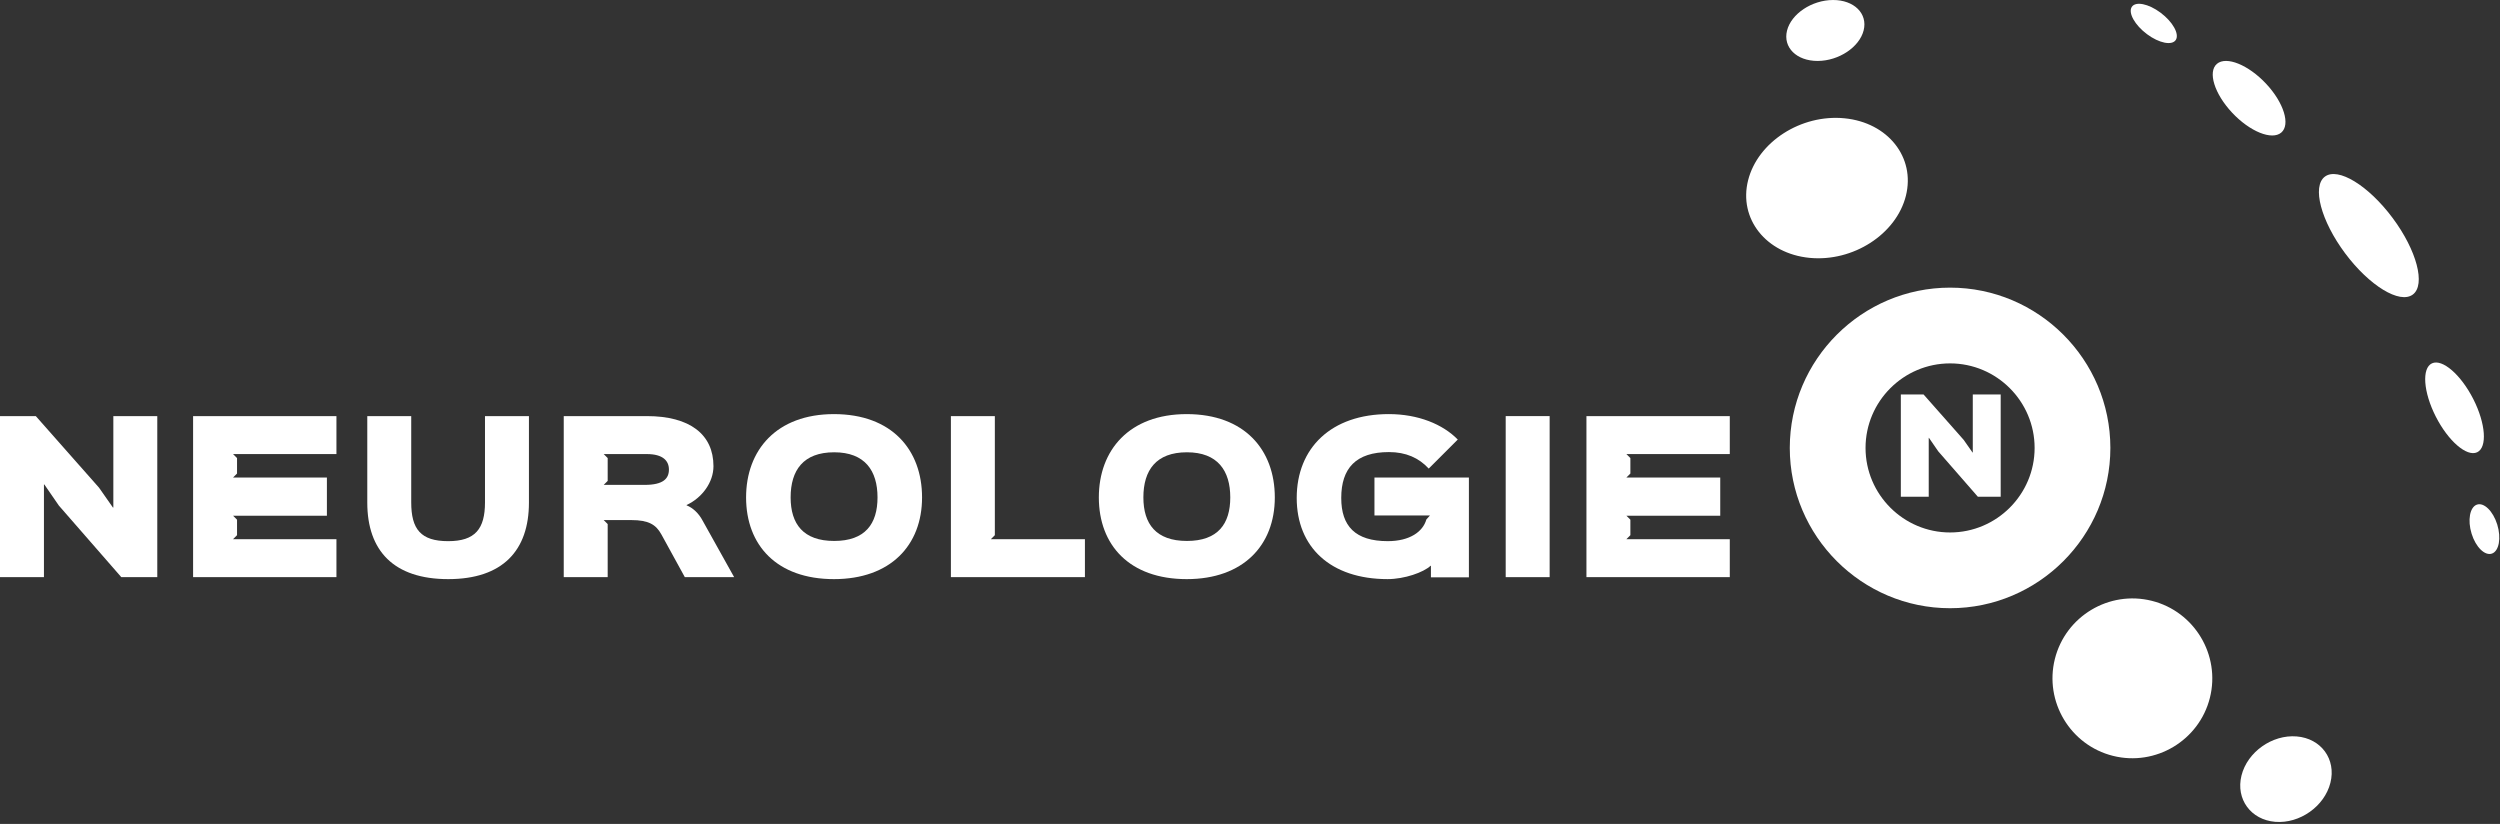
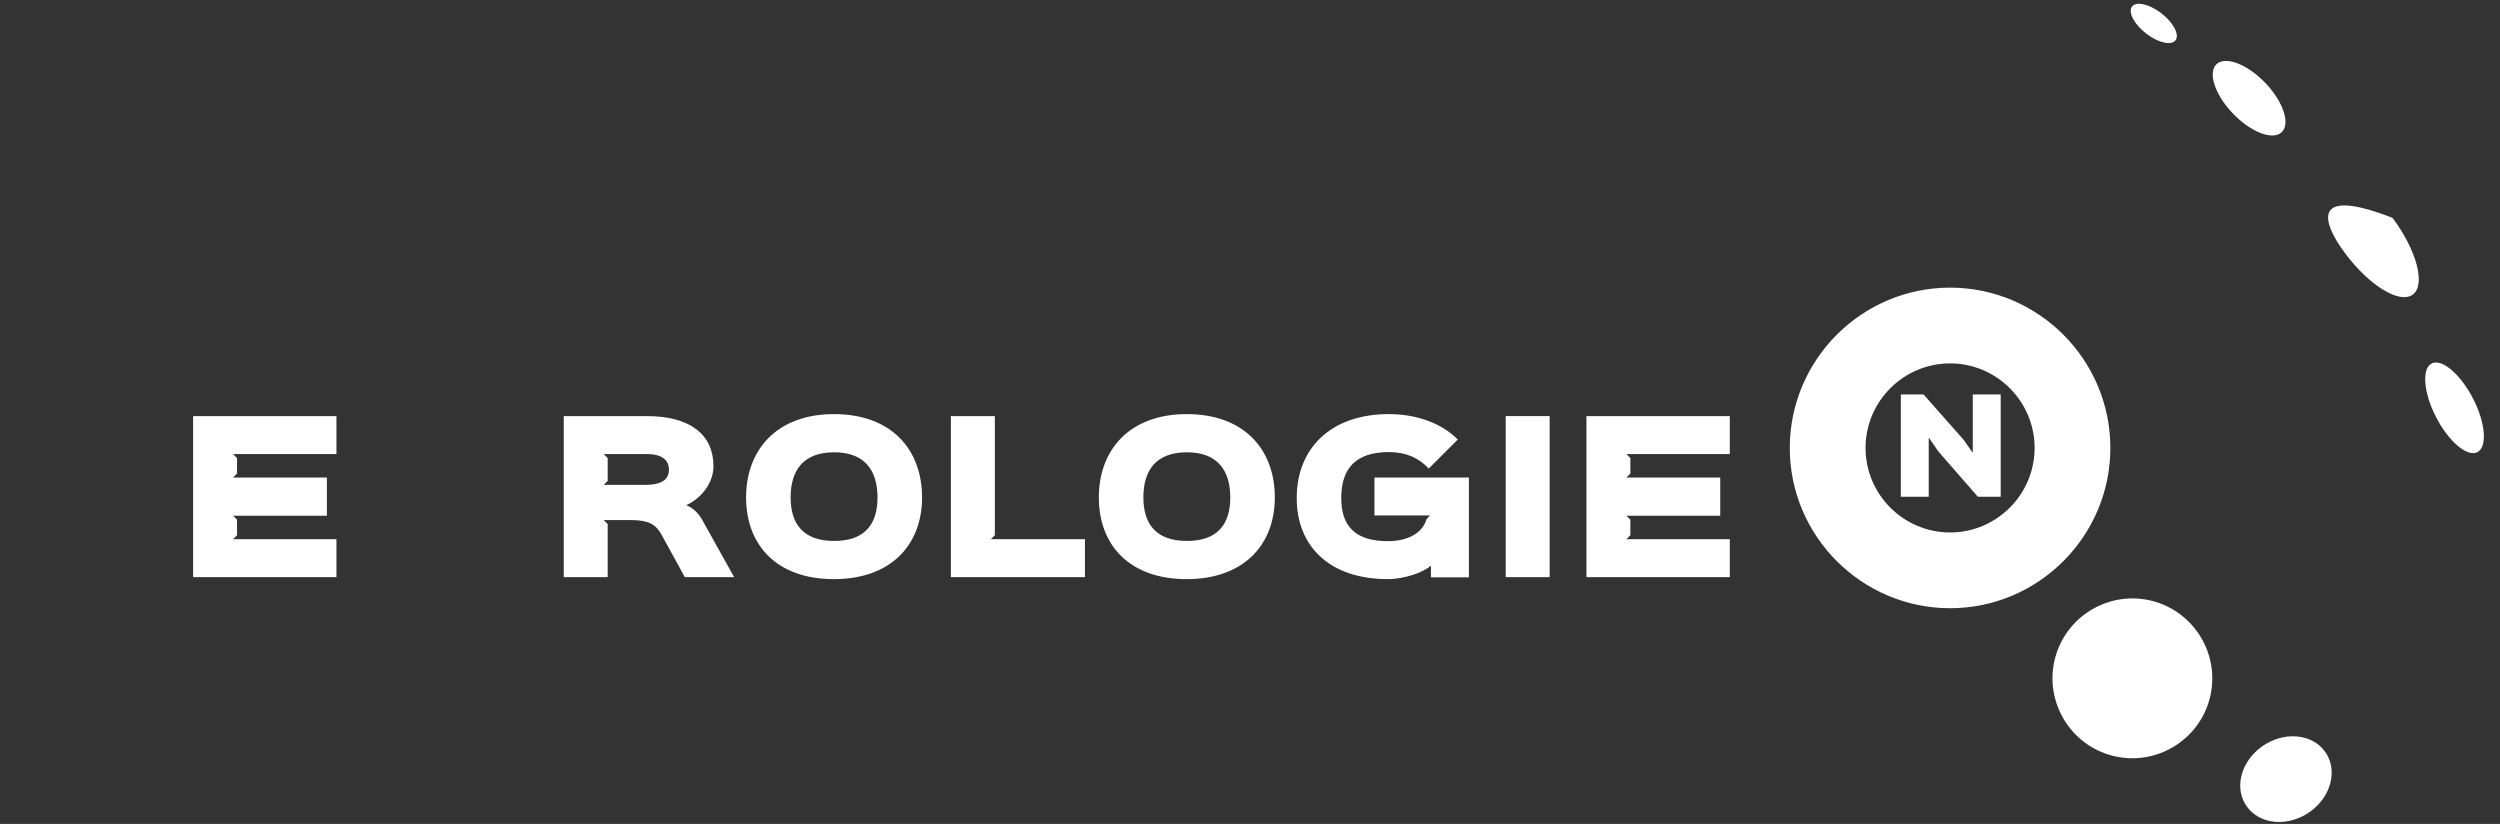
<svg xmlns="http://www.w3.org/2000/svg" xmlns:ns1="http://www.serif.com/" width="100%" height="100%" viewBox="0 0 889 293" version="1.1" xml:space="preserve" style="fill-rule:evenodd;clip-rule:evenodd;stroke-linejoin:round;stroke-miterlimit:2;">
  <rect x="0" y="0" width="889" height="293" fill="#333333" stroke="none" />
  <g transform="matrix(4.167,0,0,4.167,3.69482e-13,-6.34753e-14)">
    <g id="Layer-1" ns1:id="Layer 1">
      <g>
        <g transform="matrix(1,0,0,1,166.415,51.903)">
          <path d="M0,-27.357C7.533,-27.357 13.678,-21.212 13.678,-13.678C13.678,-6.144 7.533,0 0,0C-7.535,0 -13.68,-6.144 -13.68,-13.678C-13.68,-21.212 -7.535,-27.357 0,-27.357M0,-20.892C3.973,-20.892 7.213,-17.652 7.213,-13.678C7.213,-9.706 3.973,-6.464 0,-6.464C-3.975,-6.464 -7.215,-9.706 -7.215,-13.678C-7.215,-17.652 -3.975,-20.892 0,-20.892" style="fill:white;" />
        </g>
        <g transform="matrix(-0.97,-0.243,-0.243,0.97,153.017,21.463)">
-           <path d="M-1.492,-12.094C2.194,-11.545 5.2,-8.339 5.201,-4.958C5.201,-1.576 2.194,0.733 -1.492,0.185C-5.178,-0.365 -8.184,-3.57 -8.183,-6.951C-8.184,-10.333 -5.178,-12.644 -1.492,-12.094" style="fill:white;" />
-         </g>
+           </g>
        <g transform="matrix(-0.97,-0.243,-0.243,0.97,154.506,4.965)">
-           <path d="M-0.651,-5.281C1.096,-4.838 2.519,-3.272 2.518,-1.795C2.519,-0.319 1.095,0.524 -0.651,0.08C-2.397,-0.363 -3.821,-1.929 -3.82,-3.406C-3.82,-4.883 -2.396,-5.725 -0.651,-5.281" style="fill:white;" />
-         </g>
+           </g>
        <g transform="matrix(-0.97,-0.243,-0.243,0.97,178.757,63.902)">
          <path d="M-1.657,-13.435C2.099,-13.436 5.162,-10.372 5.162,-6.616C5.163,-2.859 2.099,0.205 -1.657,0.204C-5.413,0.205 -8.478,-2.859 -8.477,-6.616C-8.477,-10.371 -5.414,-13.435 -1.657,-13.435" style="fill:white;" />
        </g>
        <g transform="matrix(-0.97,-0.243,-0.243,0.97,193.308,69.802)">
          <path d="M-0.911,-7.401C1.159,-7.058 2.846,-5.092 2.845,-3.022C2.844,-0.952 1.157,0.455 -0.911,0.113C-2.981,-0.23 -4.668,-2.196 -4.667,-4.266C-4.669,-6.336 -2.981,-7.744 -0.911,-7.401" style="fill:white;" />
        </g>
        <g transform="matrix(-0.598,-0.802,-0.802,0.598,199.729,19.383)">
-           <path d="M-2.025,-4.034C1.431,-4.035 4.248,-2.9 4.248,-1.51C4.248,-0.119 1.43,1.016 -2.025,1.016C-5.481,1.015 -8.299,-0.119 -8.299,-1.51C-8.298,-2.899 -5.48,-4.035 -2.025,-4.034" style="fill:white;" />
+           <path d="M-2.025,-4.034C4.248,-0.119 1.43,1.016 -2.025,1.016C-5.481,1.015 -8.299,-0.119 -8.299,-1.51C-8.298,-2.899 -5.48,-4.035 -2.025,-4.034" style="fill:white;" />
        </g>
        <g transform="matrix(-0.647,-0.763,-0.763,0.647,190.052,8.069)">
          <path d="M-1.454,-3.136C0.756,-3.028 2.557,-2.085 2.558,-1.036C2.557,0.013 0.755,0.781 -1.454,0.672C-3.663,0.565 -5.463,-0.378 -5.464,-1.427C-5.464,-2.475 -3.662,-3.243 -1.454,-3.136" style="fill:white;" />
        </g>
        <g transform="matrix(-0.421,-0.907,-0.907,0.421,208.115,33.66)">
          <path d="M-1.603,-2.509C0.739,-2.425 2.65,-1.565 2.65,-0.593C2.65,0.381 0.739,1.108 -1.603,1.025C-3.945,0.942 -5.856,0.08 -5.857,-0.892C-5.857,-1.866 -3.947,-2.592 -1.603,-2.509" style="fill:white;" />
        </g>
        <g transform="matrix(-0.336,-0.942,-0.942,0.336,211.277,44.252)">
-           <path d="M-1.095,-1.553C0.106,-1.604 1.087,-1.124 1.087,-0.485C1.087,0.156 0.107,0.72 -1.095,0.77C-2.297,0.823 -3.277,0.343 -3.278,-0.297C-3.278,-0.936 -2.297,-1.501 -1.095,-1.553" style="fill:white;" />
-         </g>
+           </g>
        <g transform="matrix(0.845,0.535,0.535,-0.845,182.818,2.463)">
          <path d="M0.579,-0.168C1.867,-0.268 2.919,0.138 2.92,0.735C2.919,1.332 1.868,1.901 0.579,2C-0.709,2.099 -1.76,1.694 -1.76,1.096C-1.76,0.5 -0.709,-0.069 0.579,-0.168" style="fill:white;" />
        </g>
        <g transform="matrix(1,0,0,1,13.422,35.509)">
-           <path d="M0,13.743L-3.071,13.743L-8.399,7.635L-9.638,5.836L-9.672,5.836L-9.672,13.743L-13.422,13.743L-13.422,0L-10.367,0L-4.972,6.107L-3.784,7.805L-3.75,7.805L-3.75,0L0,0L0,13.743Z" style="fill:white;fill-rule:nonzero;" />
-         </g>
+           </g>
        <g transform="matrix(1,0,0,1,28.711,35.509)">
          <path d="M0,13.743L-12.233,13.743L-12.233,0L0,0L0,3.24L-8.823,3.24L-8.483,3.58L-8.483,4.902L-8.823,5.242L-0.814,5.242L-0.814,8.5L-8.823,8.5L-8.483,8.84L-8.483,10.163L-8.823,10.502L0,10.502L0,13.743Z" style="fill:white;fill-rule:nonzero;" />
        </g>
        <g transform="matrix(1,0,0,1,45.138,42.04)">
-           <path d="M0,0.85C0,4.938 -2.24,7.381 -6.889,7.381C-11.521,7.381 -13.795,4.973 -13.795,0.85L-13.795,-6.531L-10.045,-6.531L-10.045,0.832C-10.045,3.123 -9.23,4.141 -6.889,4.141C-4.599,4.141 -3.75,3.106 -3.75,0.832L-3.75,-6.531L0,-6.531L0,0.85Z" style="fill:white;fill-rule:nonzero;" />
-         </g>
+           </g>
        <g transform="matrix(1,0,0,1,55.201,46.012)">
          <path d="M0,-7.263L-3.683,-7.263L-3.343,-6.923L-3.343,-4.972L-3.683,-4.633L-0.187,-4.633C1.408,-4.633 1.883,-5.176 1.883,-5.94C1.883,-6.687 1.374,-7.263 0,-7.263M7.448,3.24L3.24,3.24L1.238,-0.408C0.78,-1.24 0.152,-1.63 -1.324,-1.63L-3.683,-1.63L-3.343,-1.29L-3.343,3.24L-7.093,3.24L-7.093,-10.503L0,-10.503C3.665,-10.503 5.684,-8.943 5.684,-6.228C5.684,-4.854 4.717,-3.531 3.394,-2.919L3.394,-2.886C3.919,-2.682 4.429,-2.206 4.751,-1.596L7.448,3.24Z" style="fill:white;fill-rule:nonzero;" />
        </g>
        <g transform="matrix(1,0,0,1,71.186,46.163)">
          <path d="M0,-7.566C-2.63,-7.566 -3.716,-6.039 -3.716,-3.714C-3.716,-1.459 -2.646,0 0,0C2.647,0 3.699,-1.459 3.699,-3.714C3.699,-5.988 2.631,-7.566 0,-7.566M-0.017,3.258C-4.903,3.258 -7.517,0.358 -7.517,-3.714C-7.517,-7.753 -4.92,-10.824 -0.017,-10.824C4.921,-10.824 7.5,-7.77 7.5,-3.714C7.5,0.374 4.803,3.258 -0.017,3.258" style="fill:white;fill-rule:nonzero;" />
        </g>
        <g transform="matrix(1,0,0,1,92.584,35.509)">
          <path d="M0,13.743L-11.437,13.743L-11.437,0L-7.687,0L-7.687,10.163L-8.025,10.502L0,10.502L0,13.743Z" style="fill:white;fill-rule:nonzero;" />
        </g>
        <g transform="matrix(1,0,0,1,101.289,46.163)">
          <path d="M0,-7.566C-2.63,-7.566 -3.716,-6.039 -3.716,-3.714C-3.716,-1.459 -2.646,0 0,0C2.647,0 3.699,-1.459 3.699,-3.714C3.699,-5.988 2.631,-7.566 0,-7.566M-0.017,3.258C-4.903,3.258 -7.517,0.358 -7.517,-3.714C-7.517,-7.753 -4.92,-10.824 -0.017,-10.824C4.921,-10.824 7.5,-7.77 7.5,-3.714C7.5,0.374 4.803,3.258 -0.017,3.258" style="fill:white;fill-rule:nonzero;" />
        </g>
        <g transform="matrix(1,0,0,1,125.352,35.49)">
          <path d="M0,13.778L-3.241,13.778L-3.241,12.794L-3.274,12.794C-3.868,13.354 -5.497,13.93 -6.939,13.93C-11.81,13.93 -14.694,11.2 -14.694,7.008C-14.694,2.733 -11.741,-0.152 -6.838,-0.152C-4.327,-0.152 -2.223,0.714 -0.95,2.02L-3.428,4.497C-4.275,3.581 -5.379,3.089 -6.821,3.089C-9.638,3.089 -10.894,4.464 -10.894,7.008C-10.894,9.401 -9.705,10.69 -6.923,10.69C-5.039,10.69 -3.92,9.876 -3.631,8.841L-3.325,8.501L-8.06,8.501L-8.06,5.26L0,5.26L0,13.778Z" style="fill:white;fill-rule:nonzero;" />
        </g>
        <g transform="matrix(-1,0,0,1,854.793,-251.826)">
          <rect x="722.551" y="287.335" width="3.75" height="13.743" style="fill:white;" />
        </g>
        <g transform="matrix(1,0,0,1,147.615,35.509)">
          <path d="M0,13.743L-12.233,13.743L-12.233,0L0,0L0,3.24L-8.823,3.24L-8.483,3.58L-8.483,4.902L-8.823,5.242L-0.814,5.242L-0.814,8.5L-8.823,8.5L-8.483,8.84L-8.483,10.163L-8.823,10.502L0,10.502L0,13.743Z" style="fill:white;fill-rule:nonzero;" />
        </g>
        <g transform="matrix(1,0,0,1,170.733,33.662)">
          <path d="M0,8.726L-1.95,8.726L-5.333,4.848L-6.119,3.706L-6.141,3.706L-6.141,8.726L-8.521,8.726L-8.521,0L-6.582,0L-3.156,3.878L-2.402,4.955L-2.381,4.955L-2.381,0L0,0L0,8.726Z" style="fill:white;fill-rule:nonzero;" />
        </g>
      </g>
    </g>
  </g>
</svg>